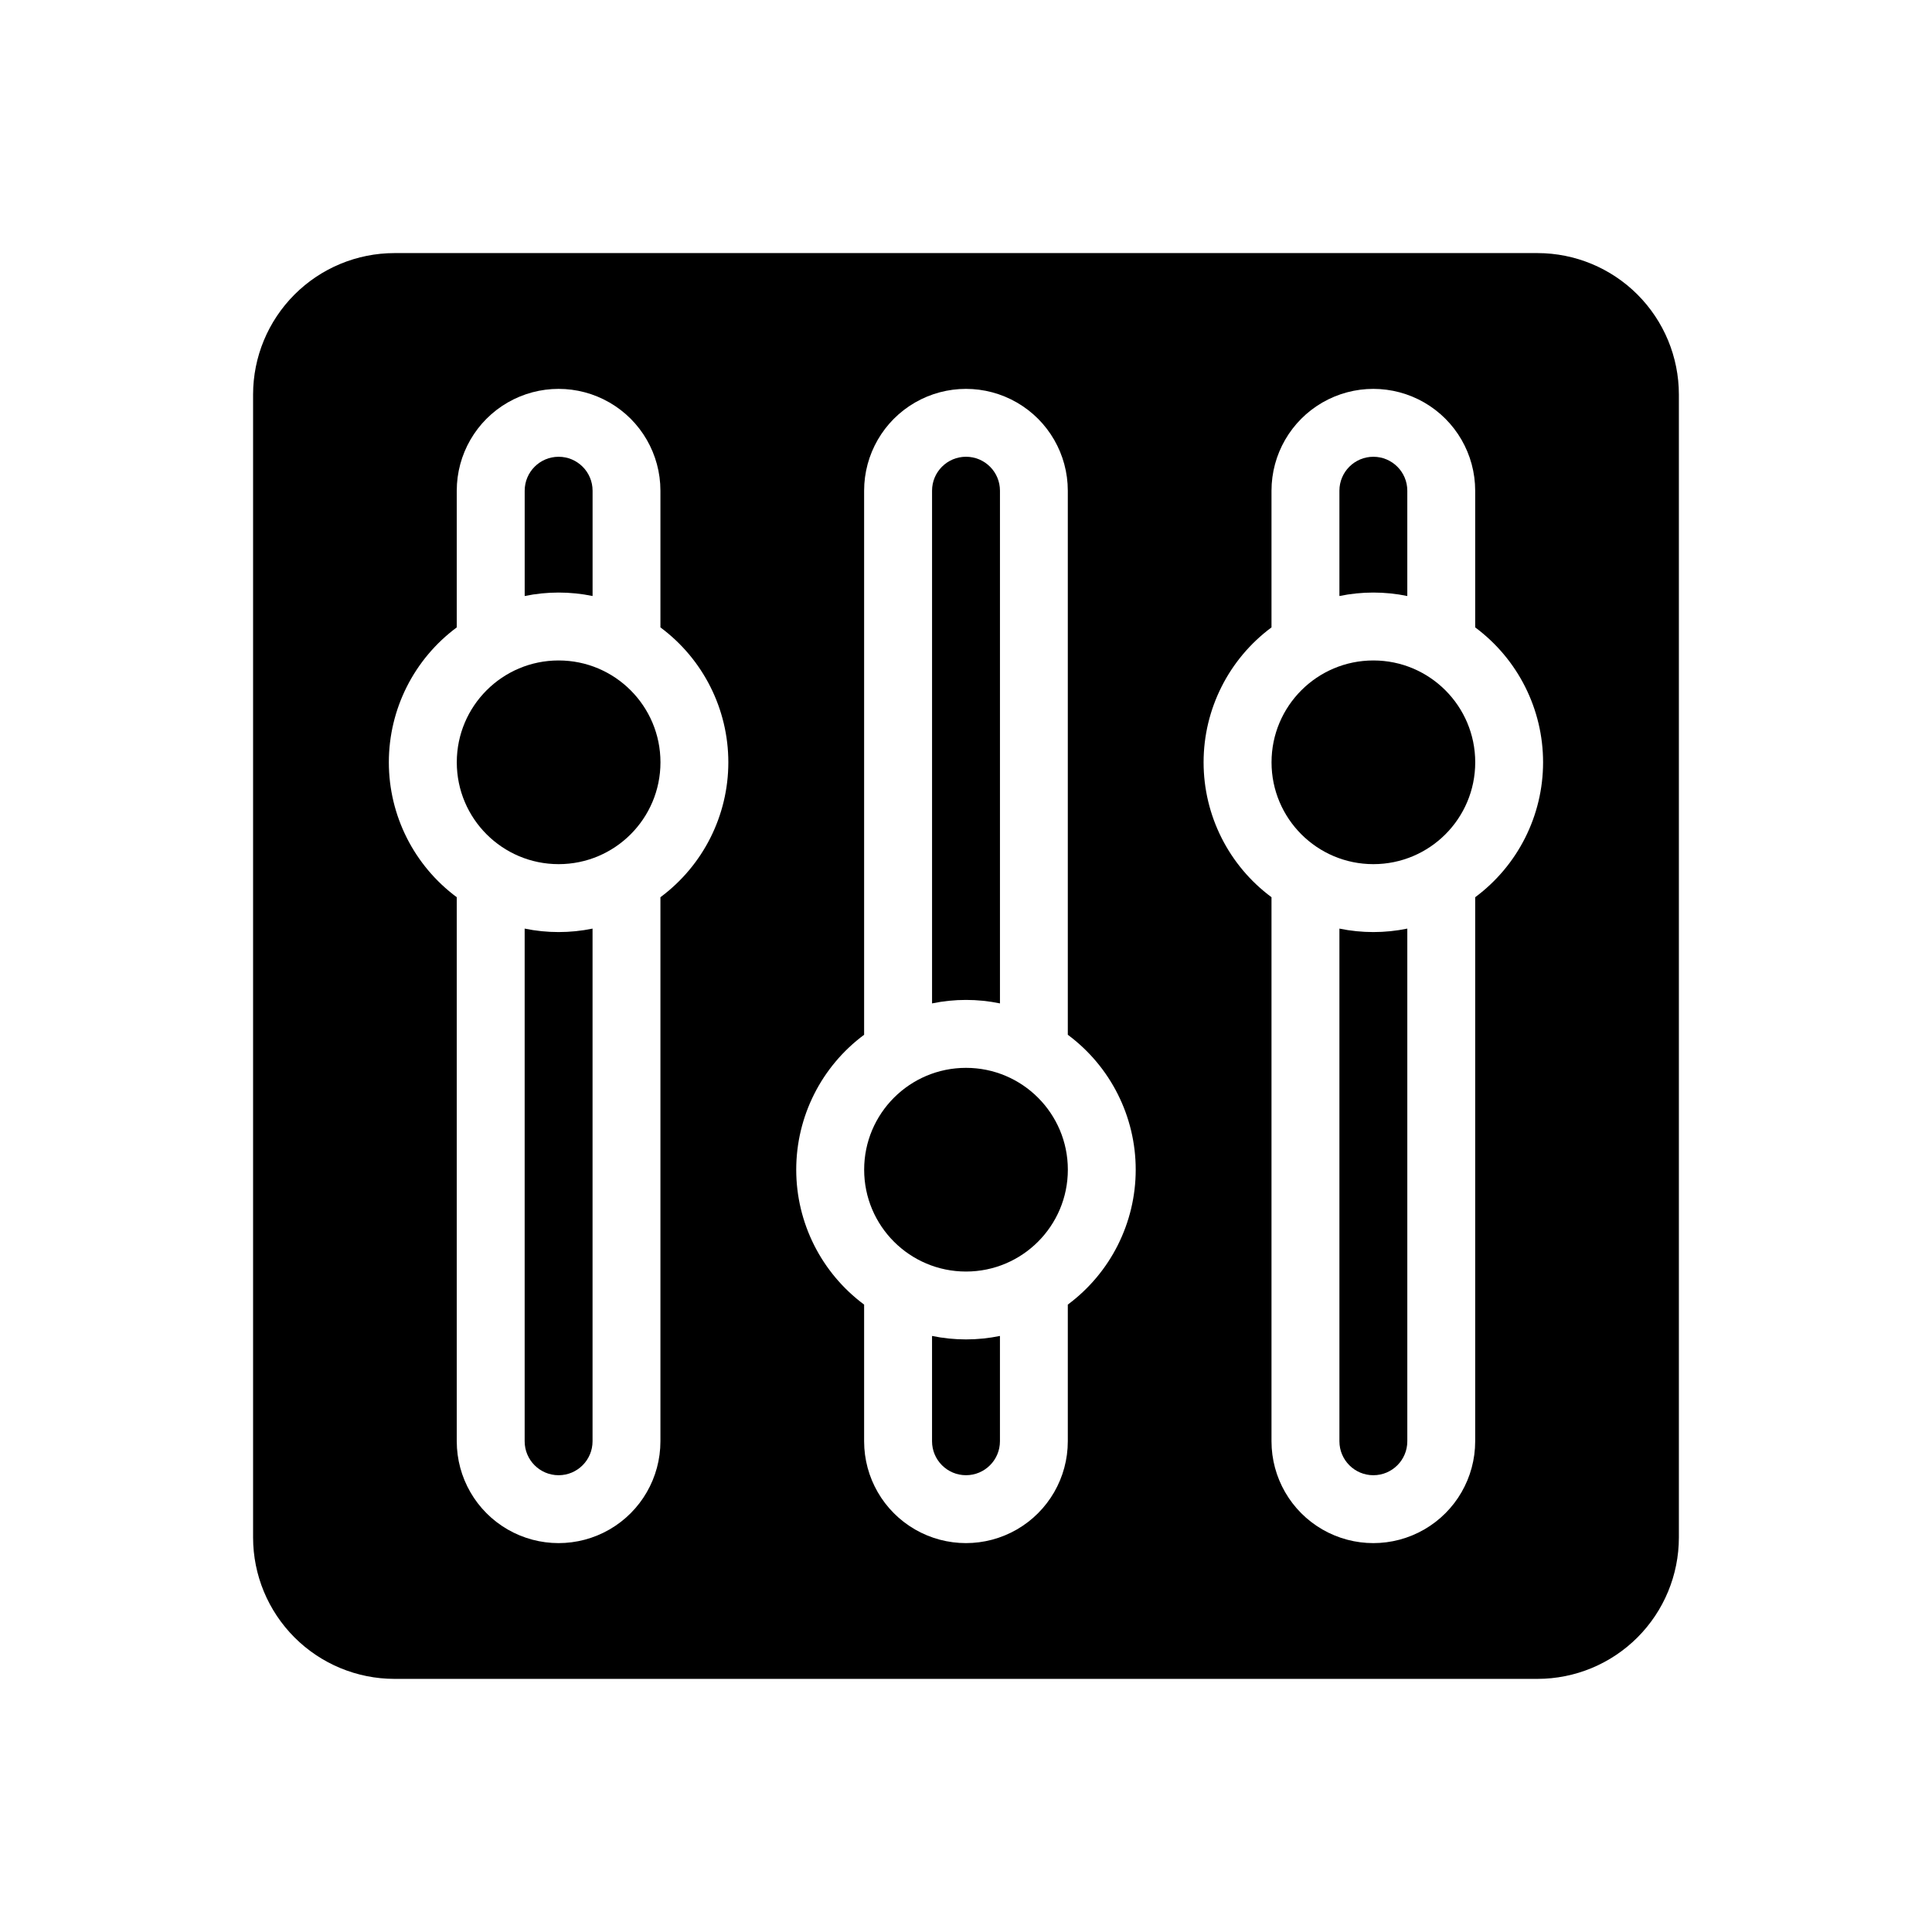
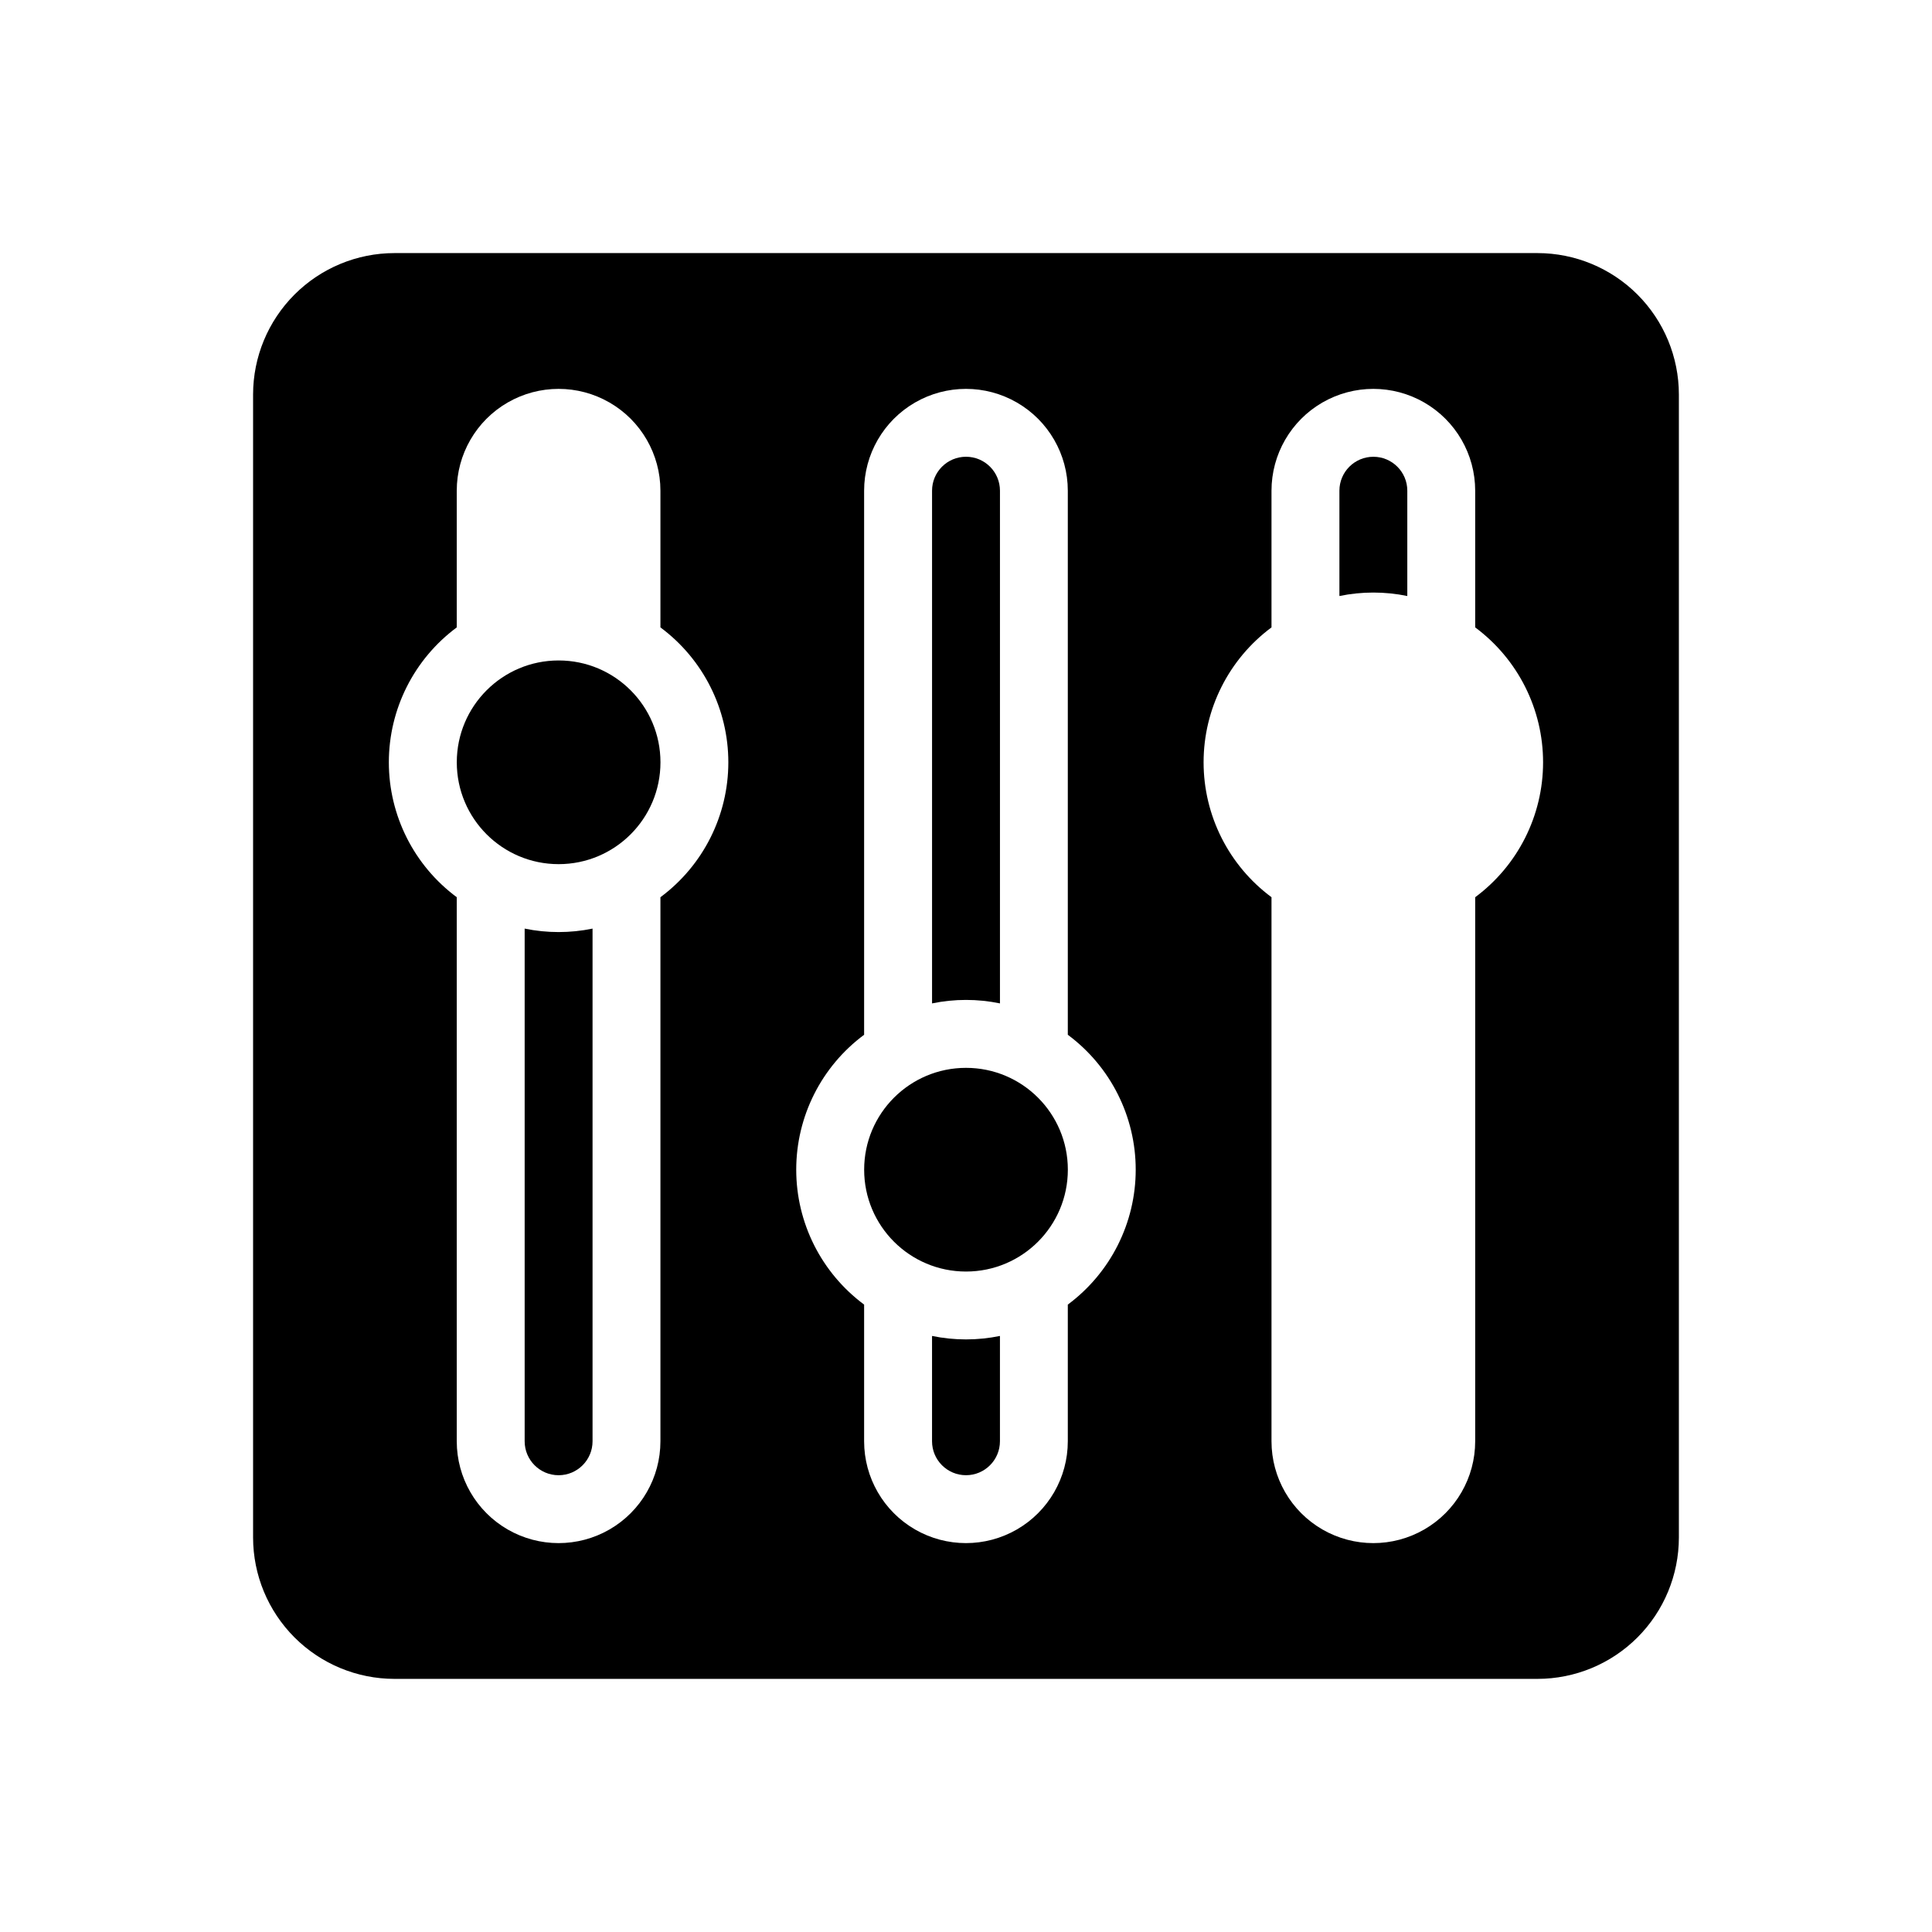
<svg xmlns="http://www.w3.org/2000/svg" fill="#000000" width="800px" height="800px" version="1.1" viewBox="144 144 512 512">
  <g>
    <path d="m409 409.91v-135.87c0-4.969-4.027-8.996-8.996-8.996s-9 4.027-9 8.996v135.87c5.938-1.227 12.059-1.227 17.996 0z" />
    <path d="m391 498.04v27.906c0 4.969 4.031 9 9 9s8.996-4.031 8.996-9v-27.906c-5.938 1.223-12.059 1.223-17.996 0z" />
-     <path d="m301.04 301.95v-27.906c0-4.969-4.027-8.996-8.996-8.996s-8.996 4.027-8.996 8.996v27.906c5.934-1.223 12.059-1.223 17.992 0z" />
    <path d="m283.04 390.09v135.86c0 4.969 4.027 9 8.996 9s8.996-4.031 8.996-9v-135.86c-5.934 1.223-12.059 1.223-17.992 0z" />
    <path d="m426.99 453.98c0 14.906-12.082 26.992-26.988 26.992s-26.992-12.086-26.992-26.992 12.086-26.988 26.992-26.988 26.988 12.082 26.988 26.988" />
    <path d="m319.03 346.02c0 14.906-12.082 26.988-26.988 26.988s-26.988-12.082-26.988-26.988 12.082-26.992 26.988-26.992 26.988 12.086 26.988 26.992" />
-     <path d="m534.95 346.02c0 14.906-12.086 26.988-26.992 26.988s-26.988-12.082-26.988-26.988 12.082-26.992 26.988-26.992 26.992 12.086 26.992 26.992" />
    <path d="m551.46 211.07h-302.93c-9.934 0.008-19.453 3.961-26.477 10.984-7.023 7.023-10.977 16.543-10.984 26.477v302.93c0.008 9.934 3.961 19.457 10.984 26.48 7.023 7.023 16.543 10.973 26.477 10.98h302.93c9.934-0.008 19.457-3.957 26.48-10.98 7.023-7.023 10.973-16.547 10.98-26.48v-302.93c-0.008-9.934-3.957-19.453-10.98-26.477-7.023-7.023-16.547-10.977-26.48-10.984zm-232.44 170.7v144.18c0 9.645-5.141 18.555-13.492 23.375-8.352 4.82-18.641 4.82-26.992 0-8.348-4.82-13.492-13.73-13.492-23.375v-144.18c-11.32-8.395-17.996-21.656-17.996-35.75s6.676-27.355 17.996-35.754v-36.219c0-9.645 5.144-18.555 13.492-23.375 8.352-4.82 18.641-4.82 26.992 0 8.352 4.82 13.492 13.73 13.492 23.375v36.219c11.32 8.398 17.996 21.66 17.996 35.754s-6.676 27.355-17.996 35.75zm107.96 107.96v36.219c0 9.645-5.144 18.555-13.496 23.375-8.348 4.82-18.637 4.82-26.988 0-8.352-4.82-13.496-13.73-13.496-23.375v-36.219c-11.32-8.398-17.992-21.66-17.992-35.754s6.672-27.355 17.992-35.75v-144.18c0-9.645 5.144-18.555 13.496-23.375 8.352-4.82 18.641-4.82 26.988 0 8.352 4.82 13.496 13.73 13.496 23.375v144.18c11.32 8.395 17.996 21.656 17.996 35.75s-6.676 27.355-17.996 35.754zm107.96-107.96v144.18c0 9.645-5.144 18.555-13.496 23.375-8.352 4.82-18.641 4.82-26.992 0-8.348-4.82-13.492-13.73-13.492-23.375v-144.18c-11.32-8.395-17.996-21.656-17.996-35.75s6.676-27.355 17.996-35.754v-36.219c0-9.645 5.144-18.555 13.492-23.375 8.352-4.82 18.641-4.82 26.992 0s13.496 13.73 13.496 23.375v36.219c11.316 8.398 17.992 21.66 17.992 35.754s-6.676 27.355-17.992 35.75z" />
    <path d="m516.95 301.95v-27.906c0-4.969-4.027-8.996-8.996-8.996s-8.996 4.027-8.996 8.996v27.906c5.934-1.223 12.059-1.223 17.992 0z" />
-     <path d="m498.96 390.09v135.86c0 4.969 4.027 9 8.996 9s8.996-4.031 8.996-9v-135.86c-5.934 1.223-12.059 1.223-17.992 0z" />
  </g>
</svg>